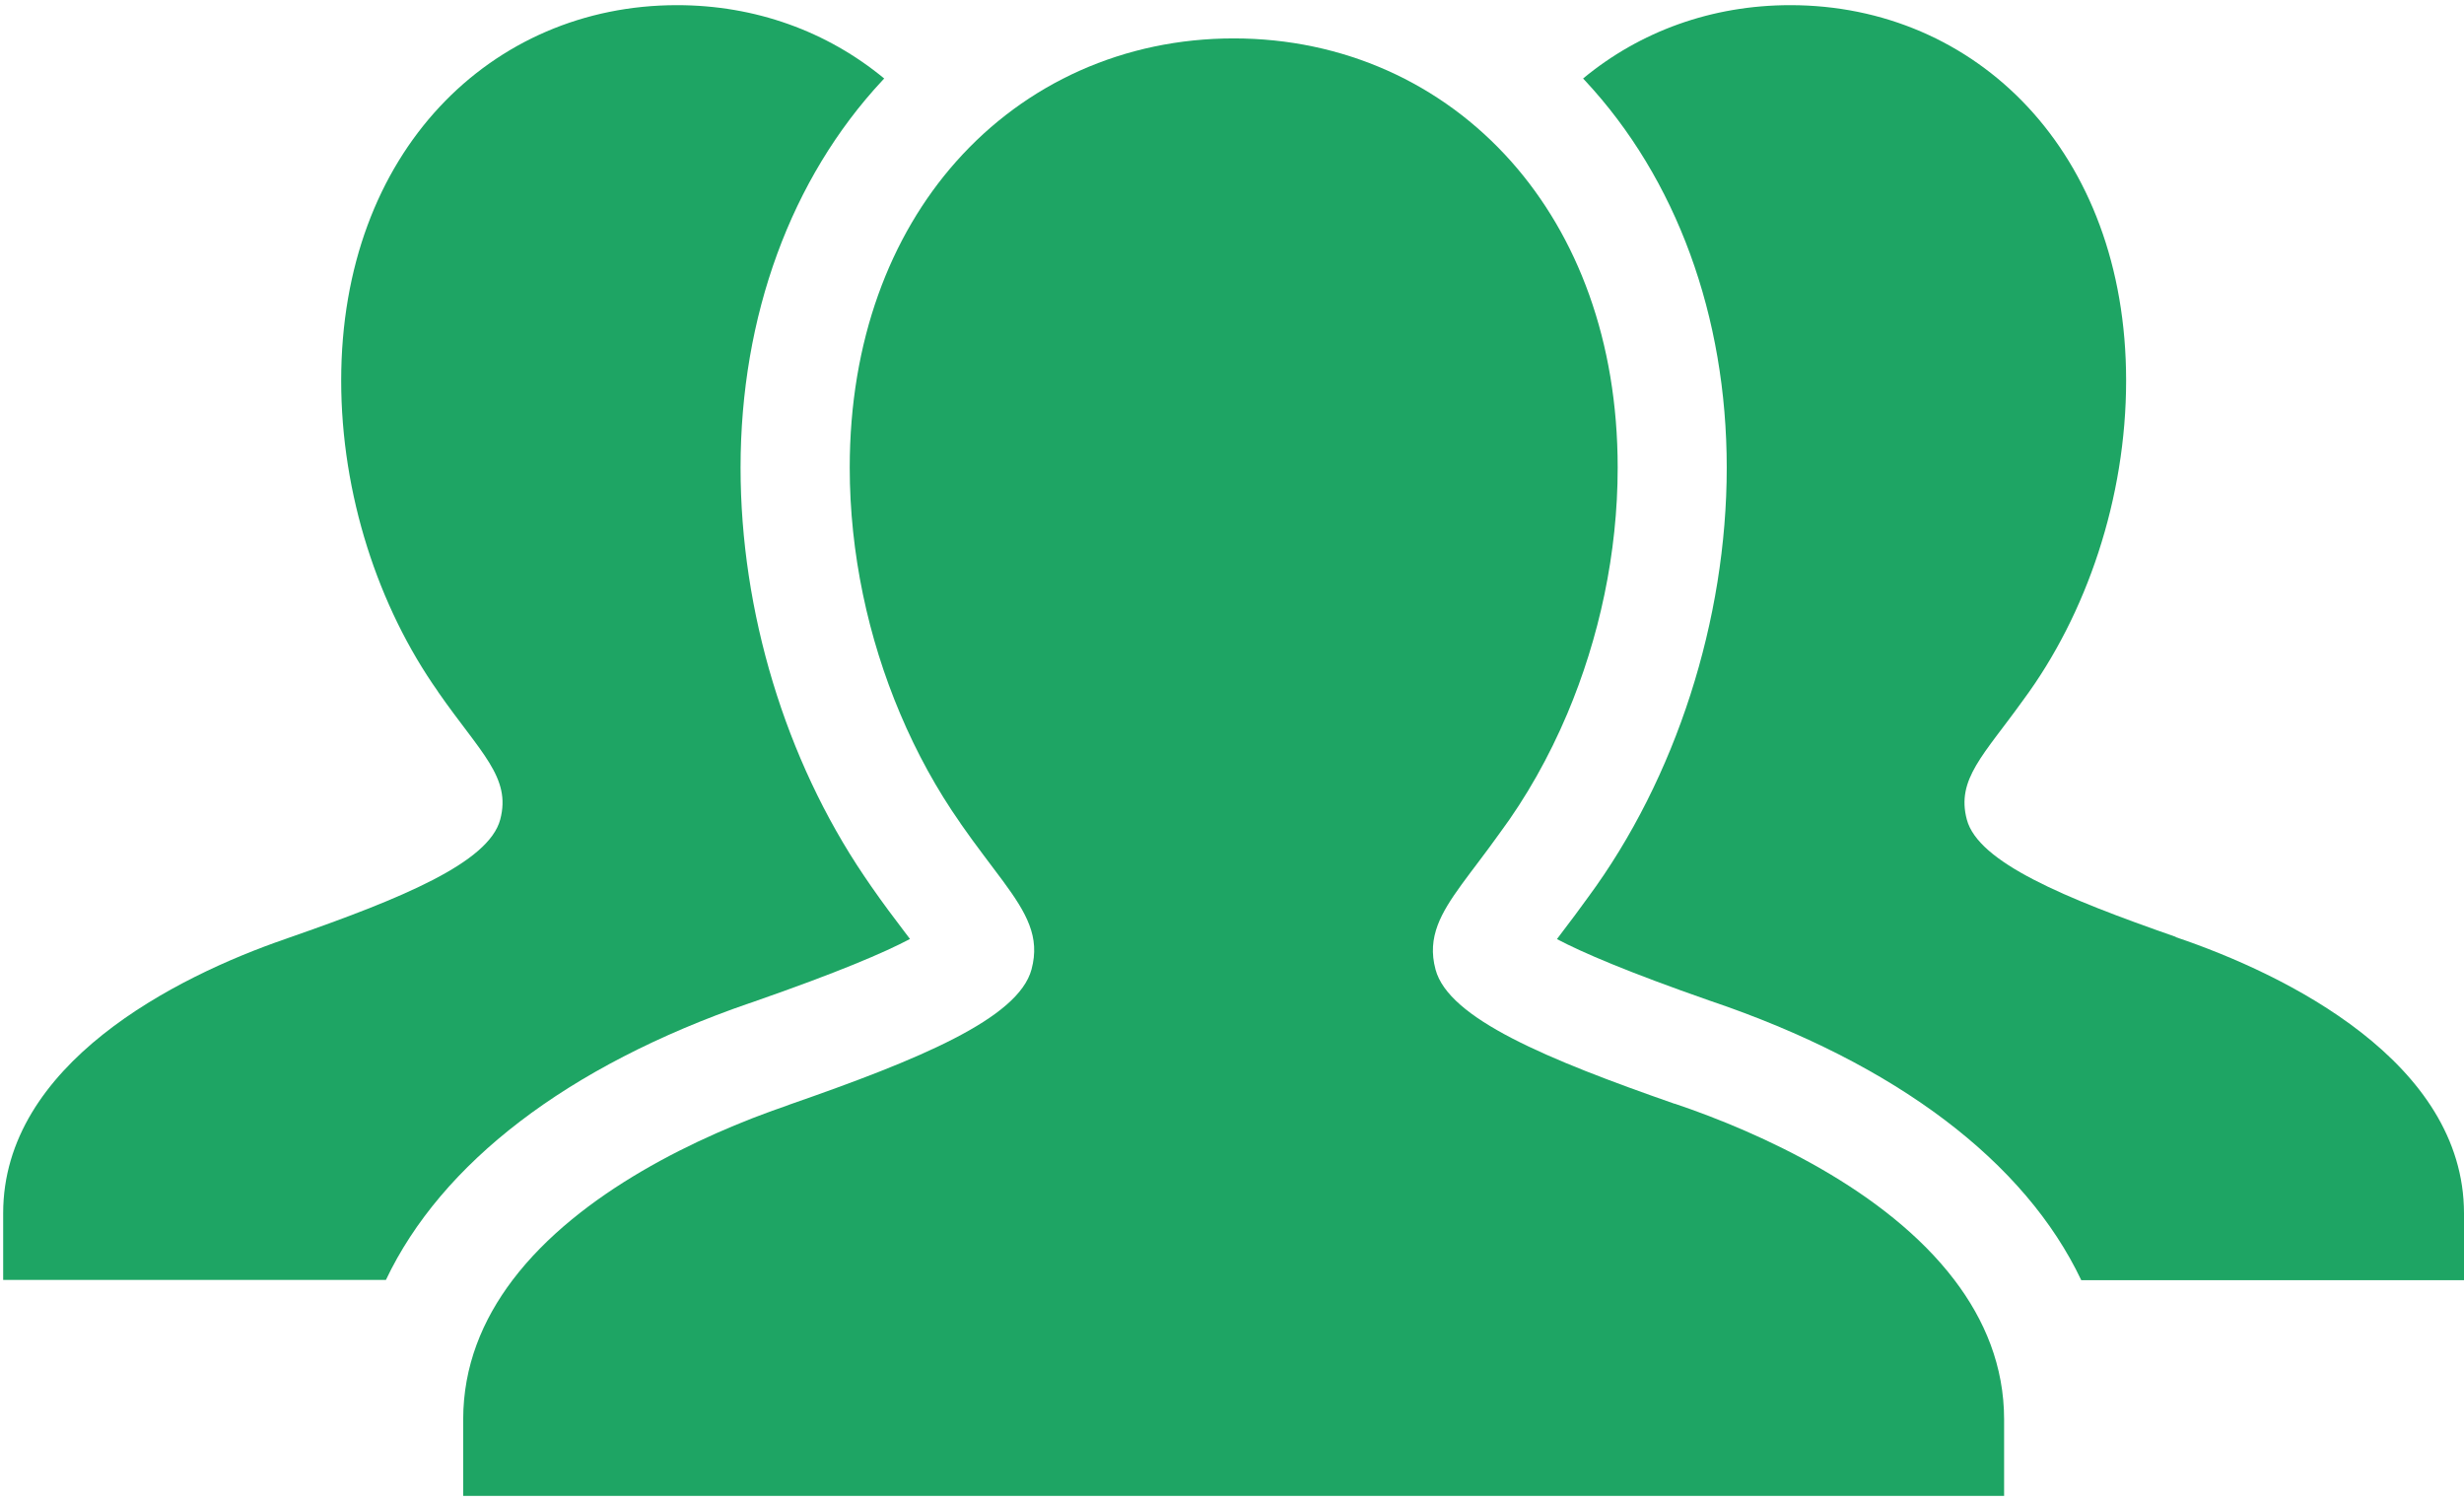
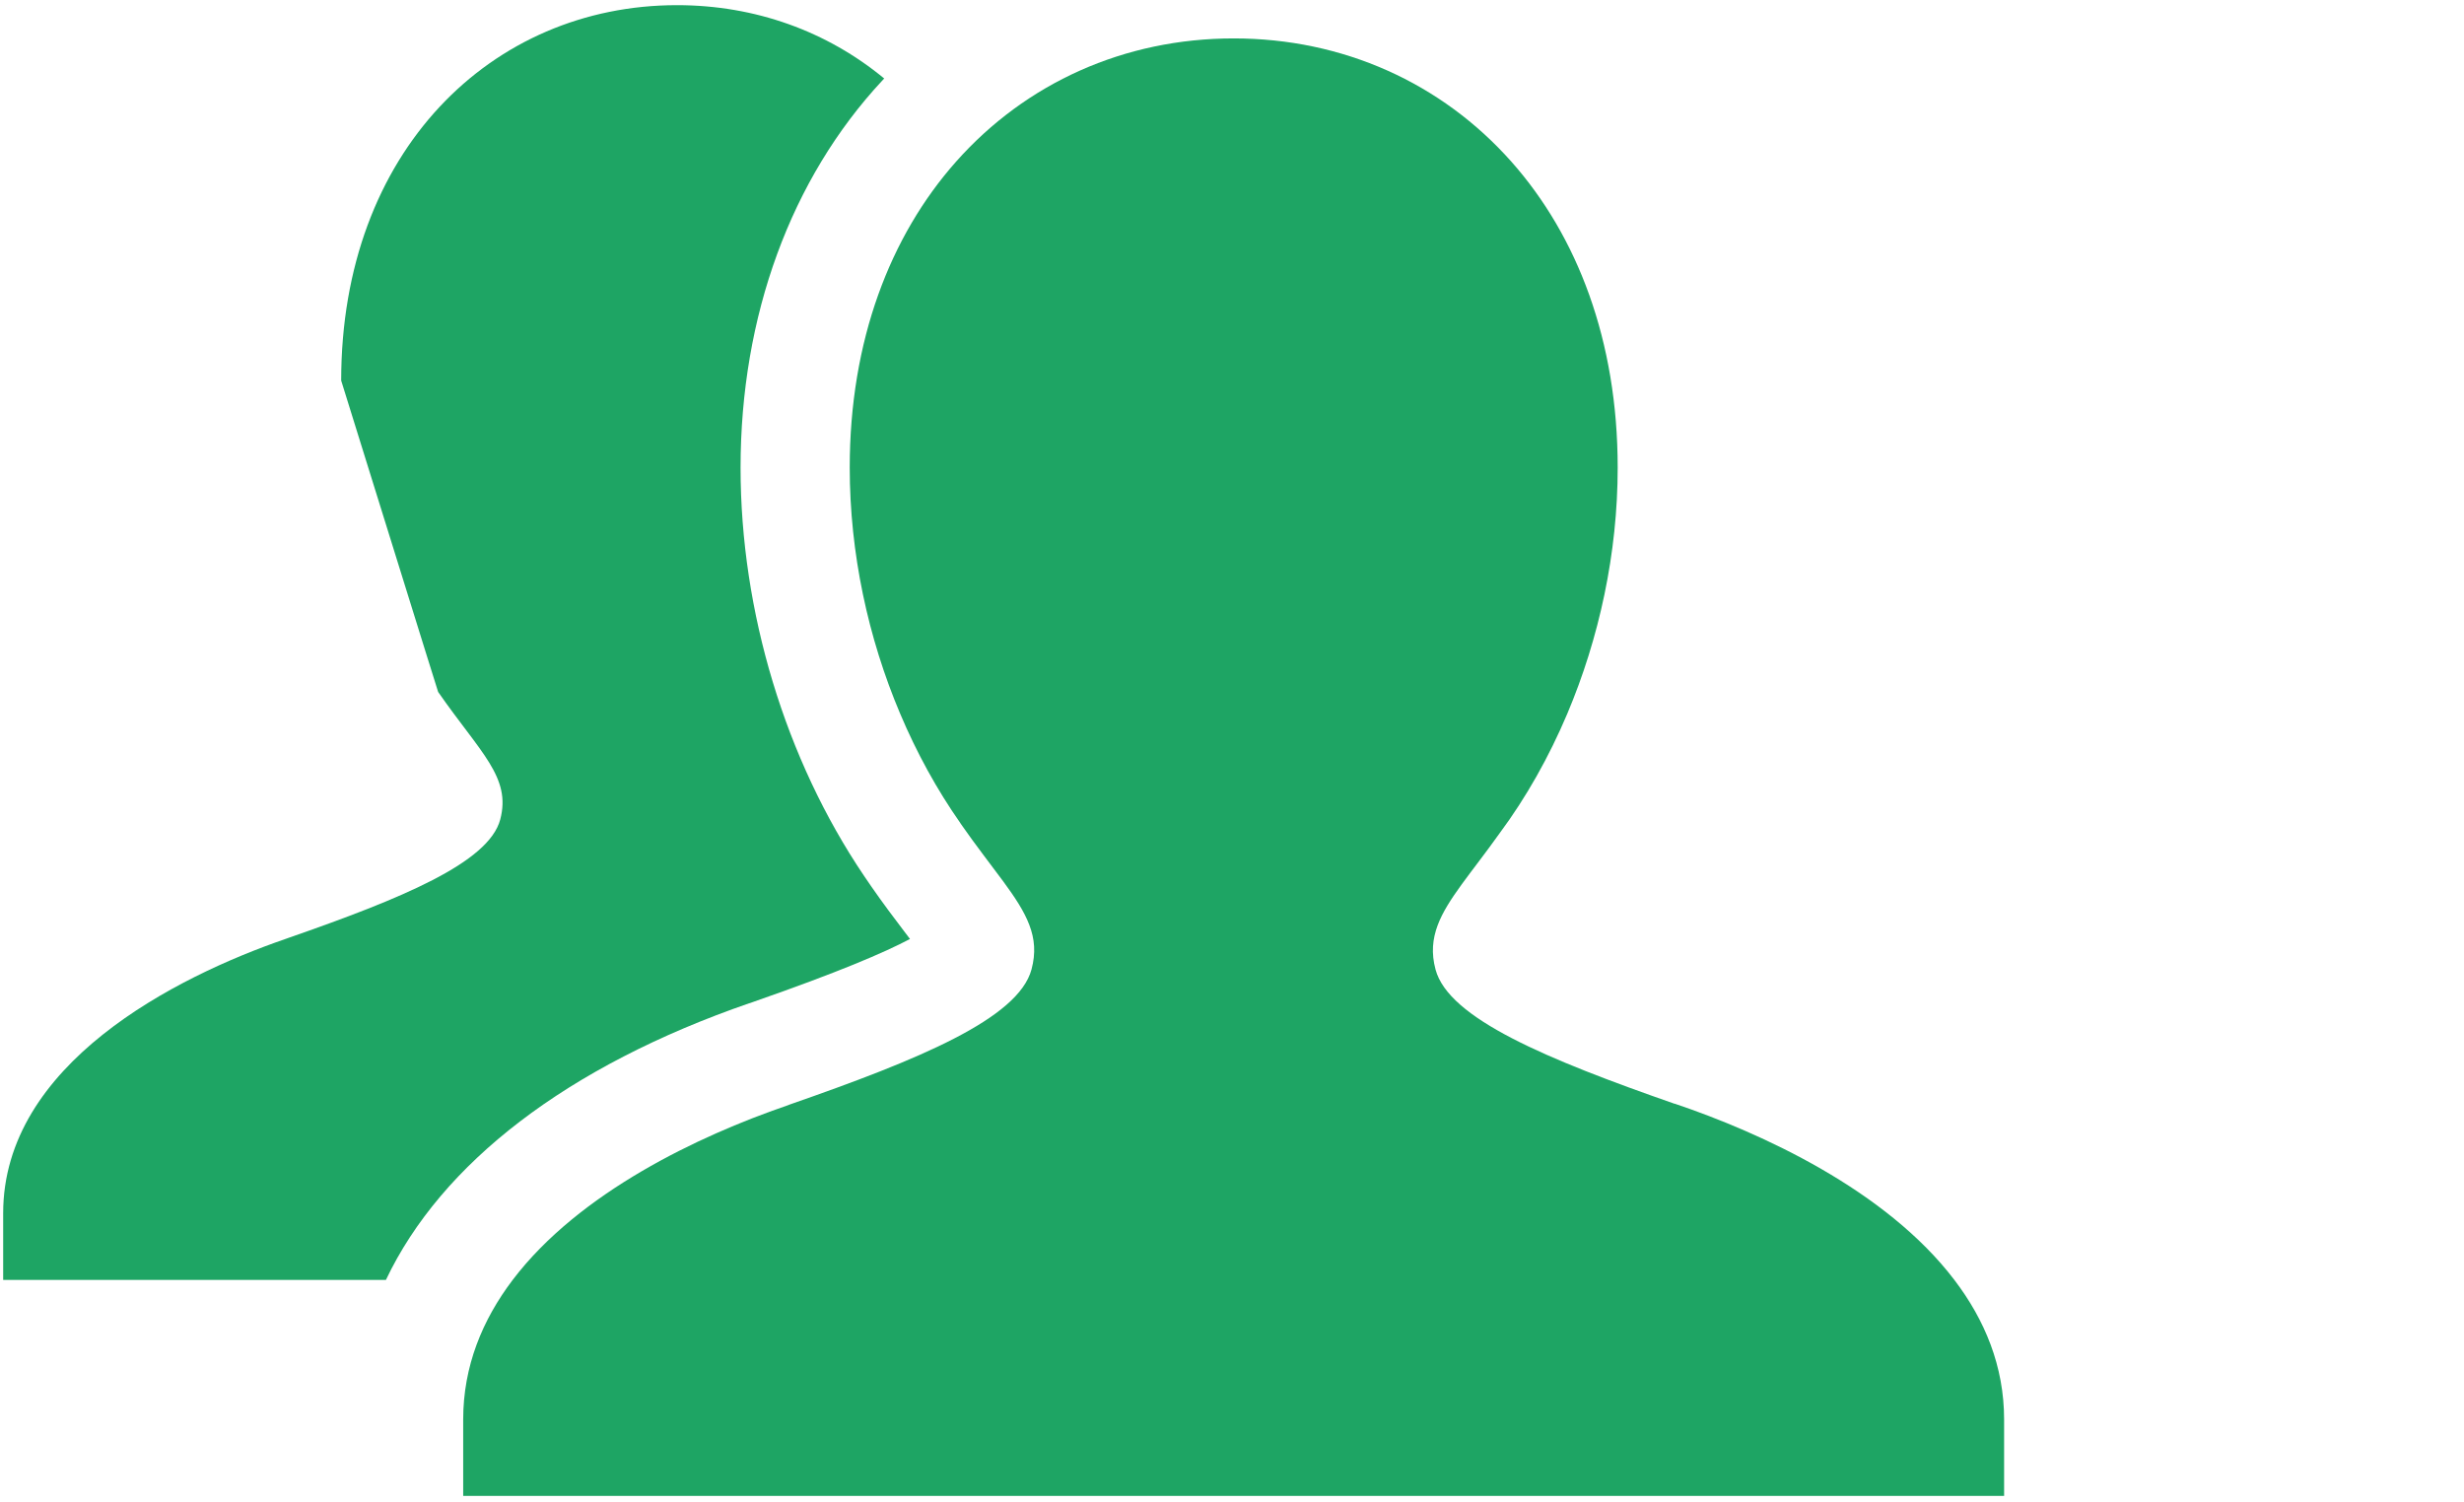
<svg xmlns="http://www.w3.org/2000/svg" width="233" height="142" viewBox="0 0 233 142" fill="none">
-   <path d="M70.873 94.874C71.012 94.828 71.139 94.77 71.289 94.724C79.219 91.961 83.635 90.077 86.051 88.794C85.855 88.528 85.658 88.262 85.462 88.019C84.548 86.817 83.519 85.453 82.387 83.823L81.693 82.806C74.272 71.824 70.029 57.837 70.029 44.231C70.029 29.885 74.792 16.88 83.439 7.609C83.496 7.551 83.554 7.494 83.612 7.424C78.213 2.962 71.416 0.488 64.018 0.488C46.482 0.488 32.263 14.314 32.263 35.989C32.263 46.728 35.754 57.374 41.407 65.385C41.407 65.397 41.419 65.408 41.43 65.431C45.43 71.188 48.366 73.5 47.302 77.5C46.216 81.581 37.974 84.968 27.315 88.678C27.211 88.713 27.119 88.748 27.026 88.782C16.542 92.389 0.3 100.643 0.3 114.723V121.034H36.494C41.731 110.006 53.626 100.816 70.873 94.863V94.874Z" fill="#1EA564" />
-   <path d="M205.754 88.597C195.199 84.921 187.061 81.546 185.986 77.5C184.969 73.685 187.593 71.396 191.304 66.218C197.315 58.114 201.049 47.098 201.049 35.989C201.049 14.314 186.83 0.488 169.294 0.488C161.896 0.488 155.098 2.951 149.7 7.424C149.758 7.482 149.815 7.54 149.873 7.609C158.52 16.88 163.283 29.885 163.283 44.231C163.283 58.577 158.497 73.581 150.162 84.864C149.318 86.043 148.532 87.083 147.827 88.008C147.631 88.262 147.434 88.528 147.226 88.806C149.607 90.066 153.942 91.927 161.687 94.632C179.339 100.597 191.5 109.879 196.806 121.058H233V114.746C233 100.423 216.134 92.123 205.742 88.621L205.754 88.597Z" fill="#1EA564" />
+   <path d="M70.873 94.874C71.012 94.828 71.139 94.77 71.289 94.724C79.219 91.961 83.635 90.077 86.051 88.794C85.855 88.528 85.658 88.262 85.462 88.019C84.548 86.817 83.519 85.453 82.387 83.823L81.693 82.806C74.272 71.824 70.029 57.837 70.029 44.231C70.029 29.885 74.792 16.88 83.439 7.609C83.496 7.551 83.554 7.494 83.612 7.424C78.213 2.962 71.416 0.488 64.018 0.488C46.482 0.488 32.263 14.314 32.263 35.989C41.407 65.397 41.419 65.408 41.43 65.431C45.43 71.188 48.366 73.5 47.302 77.5C46.216 81.581 37.974 84.968 27.315 88.678C27.211 88.713 27.119 88.748 27.026 88.782C16.542 92.389 0.3 100.643 0.3 114.723V121.034H36.494C41.731 110.006 53.626 100.816 70.873 94.863V94.874Z" fill="#1EA564" />
  <path d="M158.346 104.376C146.289 100.168 136.984 96.319 135.747 91.683C135.331 90.134 135.458 88.805 135.955 87.475C136.868 85.048 139.088 82.609 141.816 78.782C144.313 75.418 146.463 71.604 148.197 67.512C151.226 60.344 152.971 52.31 152.971 44.218C152.971 32.208 149.145 22.313 142.926 15.296C136.313 7.84 126.996 3.632 116.662 3.632C106.327 3.632 97.01 7.84 90.398 15.296C84.178 22.313 80.352 32.208 80.352 44.218C80.352 52.299 82.086 60.321 85.115 67.477C86.687 71.199 88.606 74.69 90.814 77.835C90.814 77.846 90.825 77.869 90.837 77.881C93.865 82.227 96.351 84.863 97.334 87.464C97.842 88.793 97.958 90.123 97.542 91.672C96.293 96.33 86.872 100.203 74.688 104.445C74.572 104.492 74.468 104.526 74.353 104.572C66.11 107.405 54.77 112.745 48.481 121.034C45.615 124.814 43.8 129.195 43.8 134.235V141.46H189.512V134.235C189.512 129.195 187.685 124.814 184.807 121.034C178.345 112.537 166.577 107.139 158.346 104.364V104.376Z" fill="#1EA564" />
</svg>